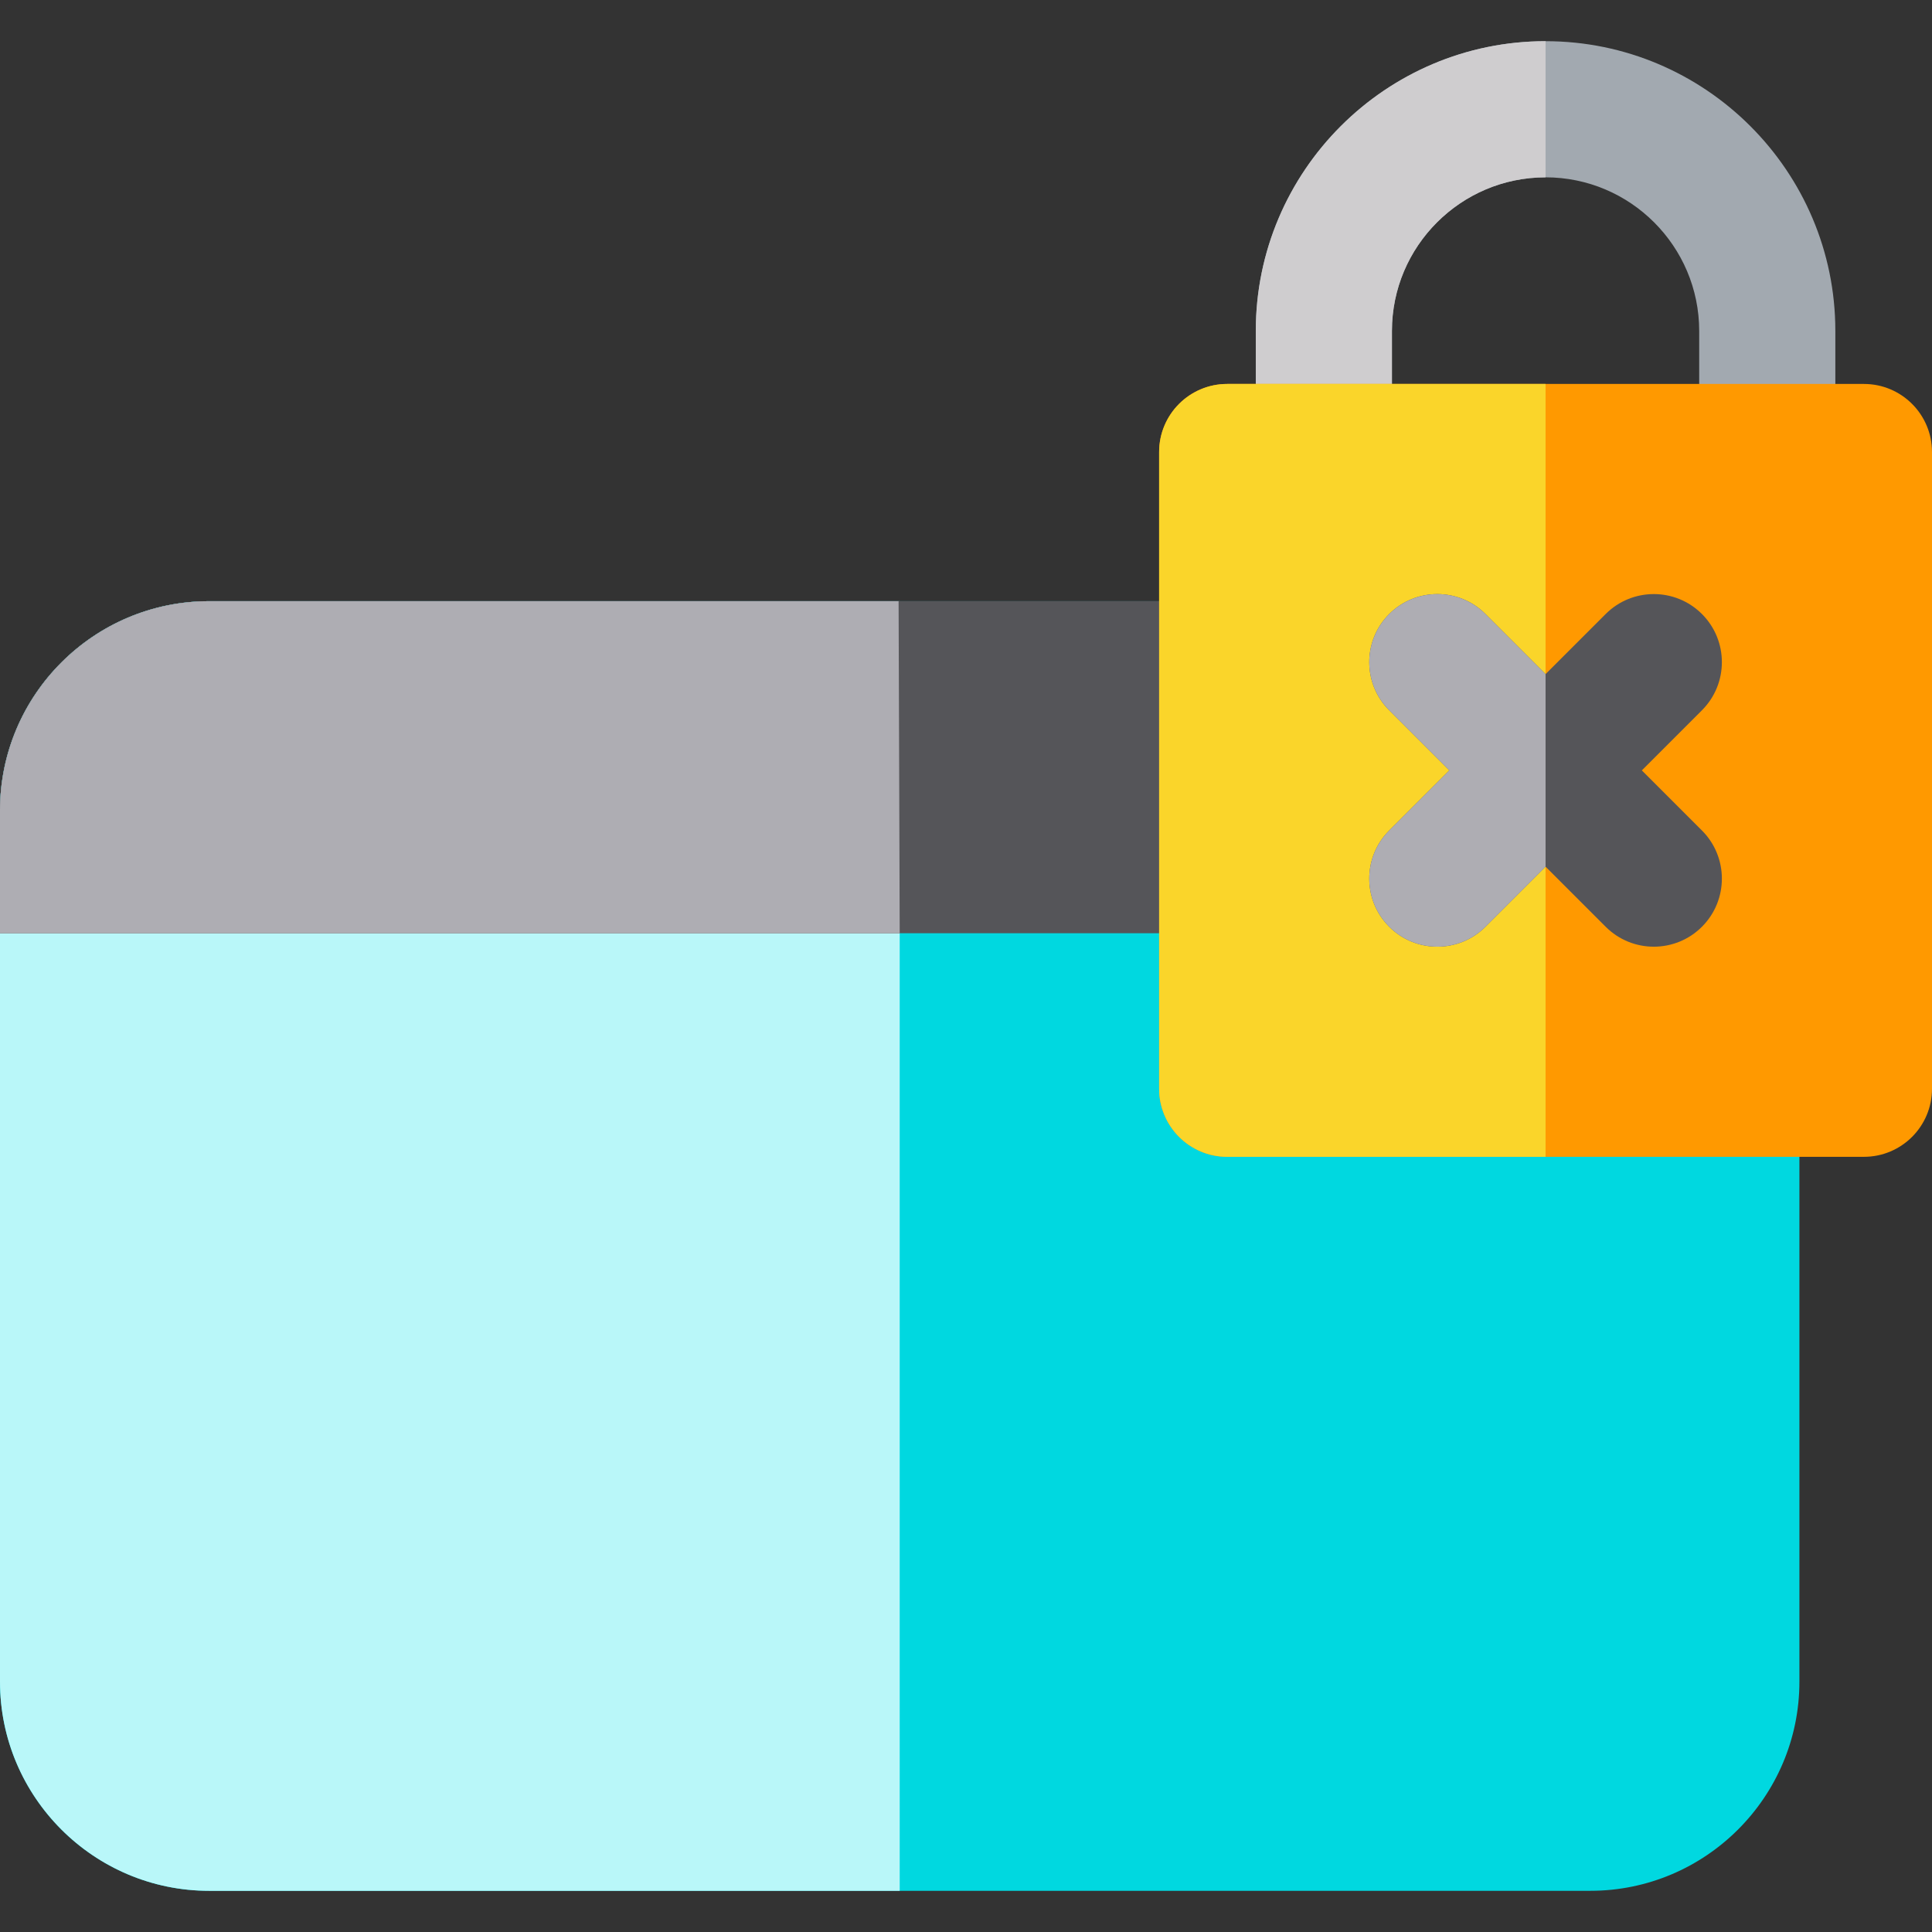
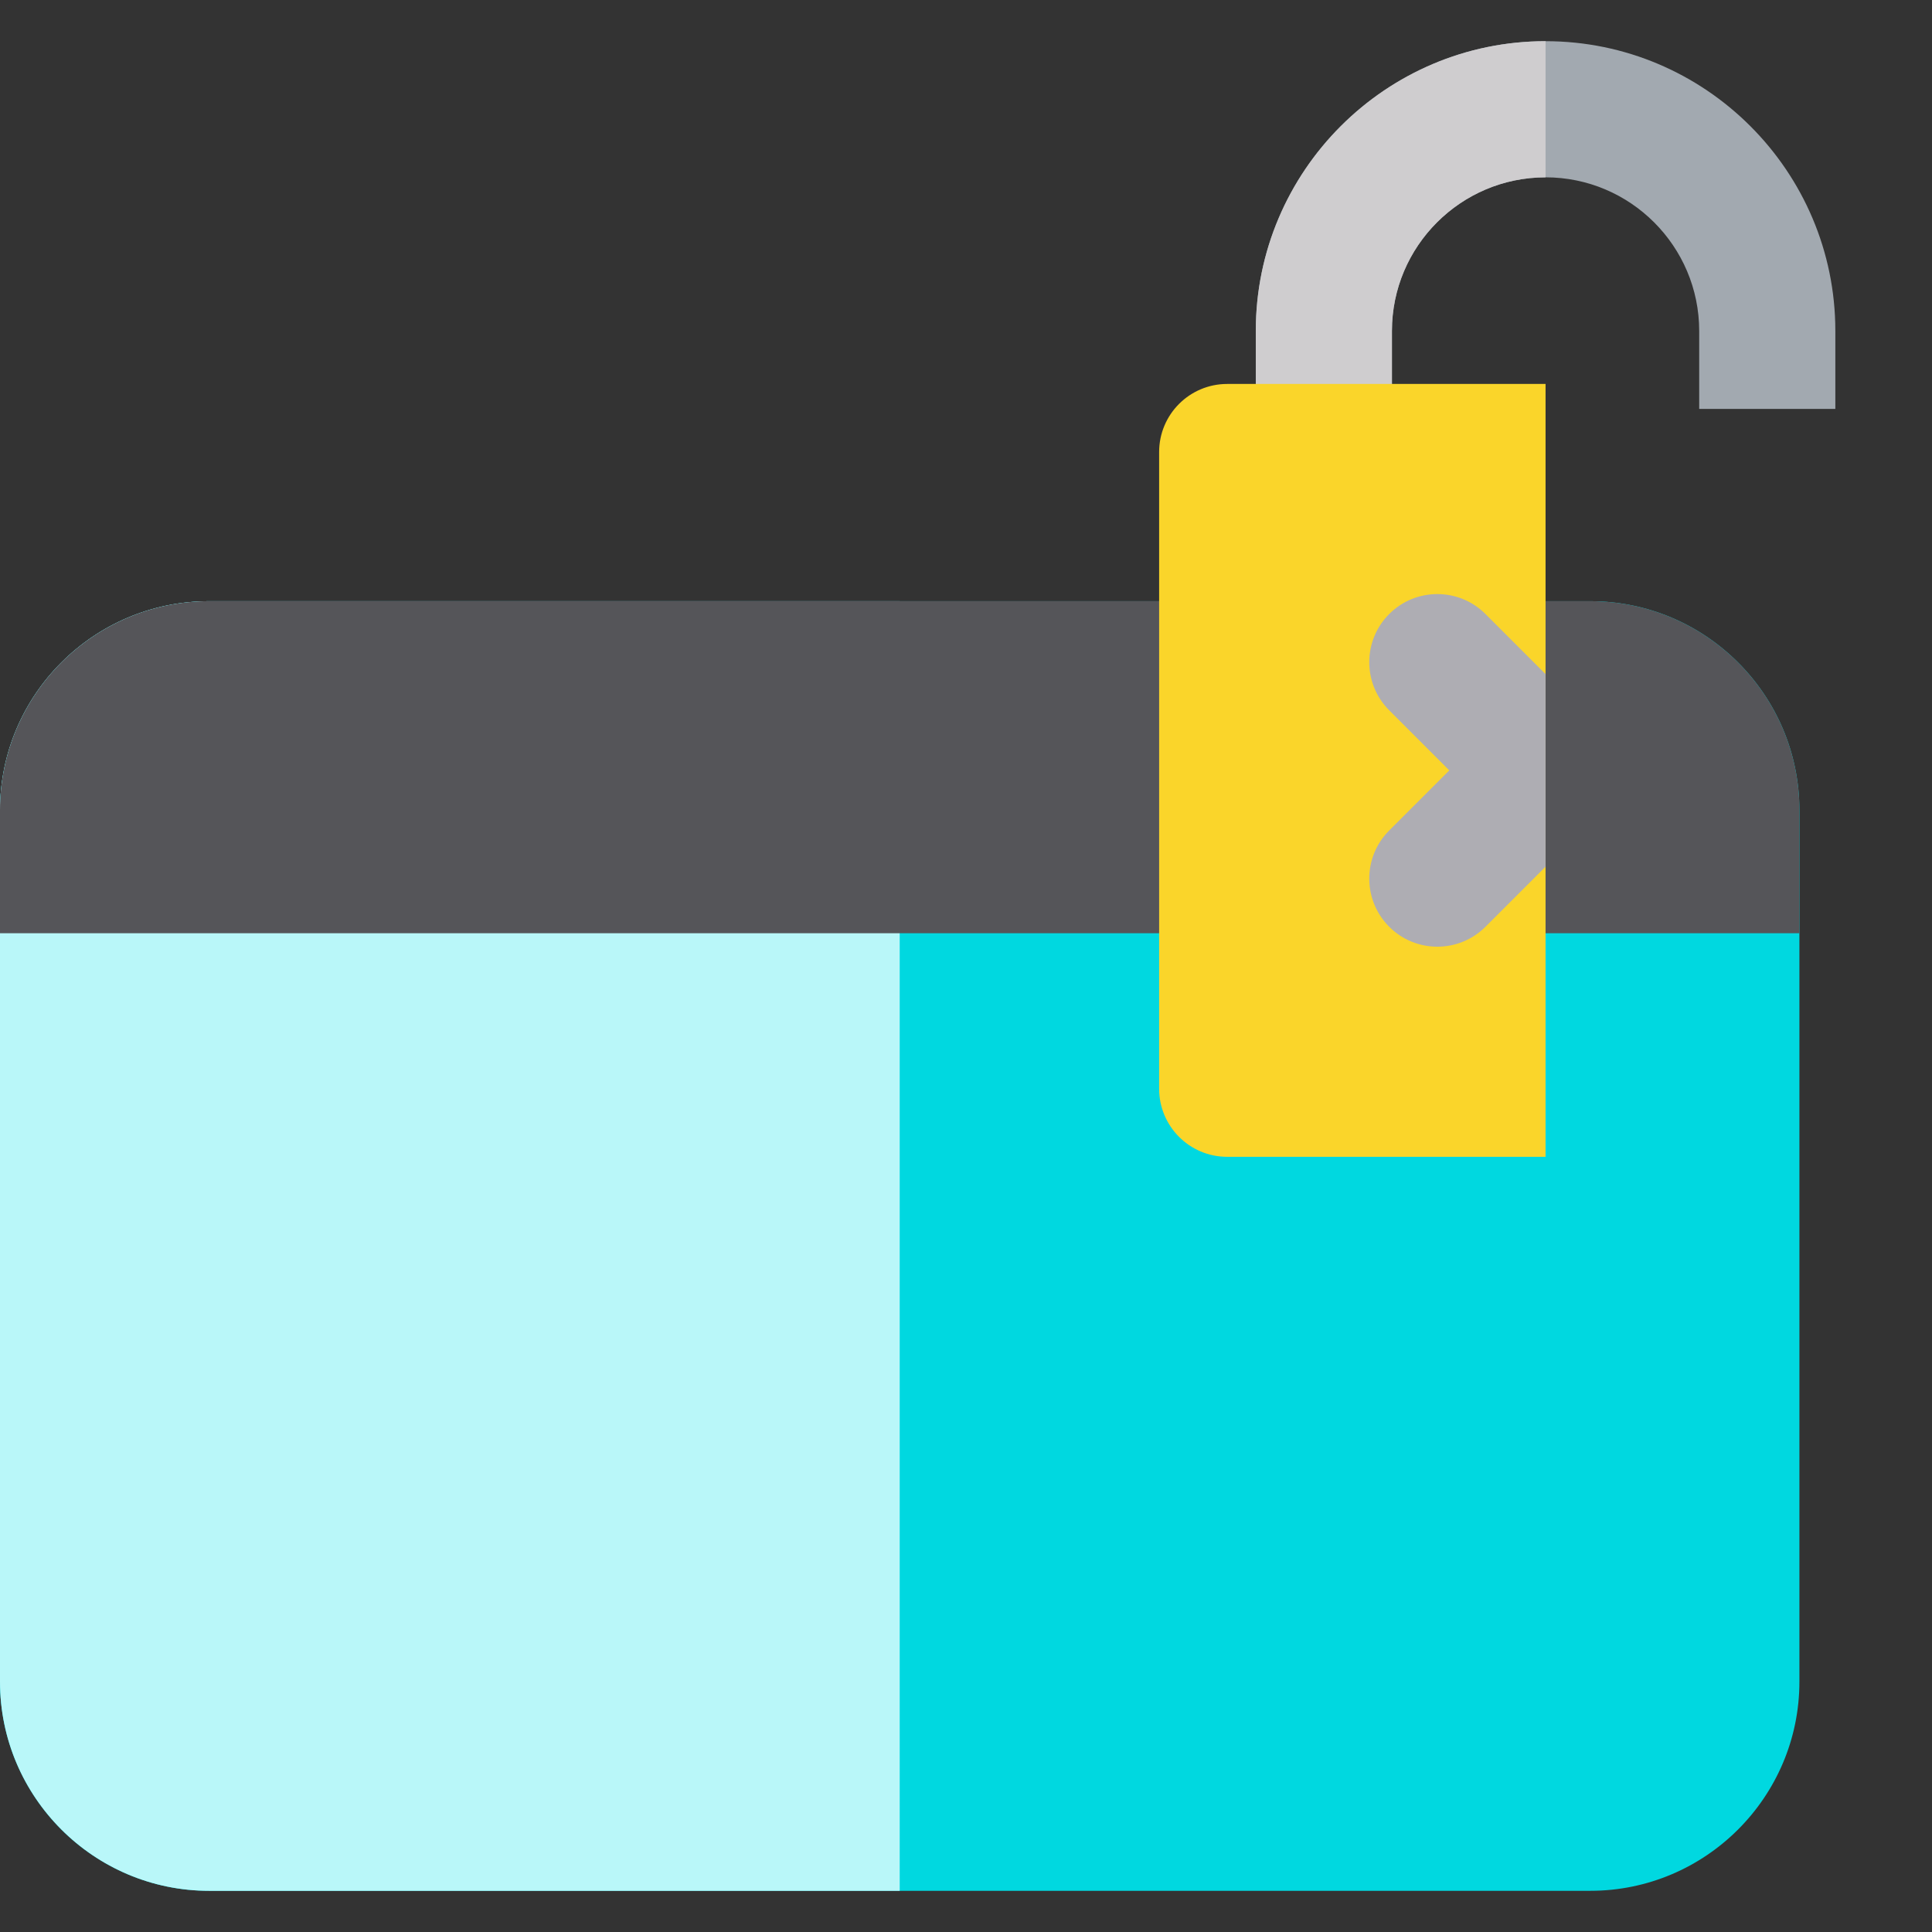
<svg xmlns="http://www.w3.org/2000/svg" height="800px" width="800px" version="1.1" id="Layer_1" viewBox="0 0 511.999 511.999" xml:space="preserve">
  <rect x="0" y="0" width="511.999" height="511.999" fill="#333333" stroke="none" />
  <path style="fill:#00D8E0;" d="M421.437,159.318H55.426C24.864,159.318,0,184.182,0,214.745v230.913  c0,30.562,24.864,55.426,55.426,55.426h366.01c30.562,0,55.426-24.864,55.426-55.426V214.745  C476.864,184.182,452,159.318,421.437,159.318z" />
  <path style="fill:#B9F7F9;" d="M238.431,159.318H55.426C24.864,159.318,0,184.182,0,214.745v230.913  c0,30.562,24.864,55.426,55.426,55.426h183.005L238.431,159.318L238.431,159.318z" />
  <path style="fill:#555559;" d="M476.864,214.745c0-30.562-24.864-55.426-55.426-55.426H55.426C24.864,159.318,0,184.182,0,214.745  v32.576h476.864V214.745z" />
-   <path style="fill:#AEADB3;" d="M238.137,159.318H55.426C24.864,159.318,0,184.182,0,214.745v32.576h238.431L238.137,159.318z" />
  <path style="fill:#A2A9B0;" d="M409.59,10.914c-42.344,0-76.793,34.449-76.793,76.793v20.658h36.08V87.707  c0-22.449,18.264-40.713,40.714-40.713c22.449,0,40.713,18.264,40.713,40.713v20.658h36.08V87.707  C486.384,45.364,451.935,10.914,409.59,10.914z" />
  <path style="fill:#CFCDCF;" d="M409.59,10.914c-42.344,0-76.793,34.449-76.793,76.793v20.658h36.08V87.707  c0-22.449,18.264-40.713,40.714-40.713C409.591,46.994,409.591,16.776,409.59,10.914z" />
-   <path style="fill:#FF9900;" d="M493.96,101.751h-7.576H325.221c-9.963,0-18.04,8.077-18.04,18.04v168.738  c0,9.963,8.077,18.04,18.04,18.04h168.738c9.963,0,18.04-8.077,18.04-18.04V119.791C512,109.828,503.923,101.751,493.96,101.751z" />
  <path style="fill:#FAD52A;" d="M409.59,101.751h-84.369c-9.963,0-18.04,8.077-18.04,18.04v168.738c0,9.963,8.077,18.04,18.04,18.04  h84.369V101.751z" />
-   <path style="fill:#555559;" d="M435.103,204.16l15.928-15.928c7.045-7.045,7.045-18.467,0-25.512  c-7.044-7.045-18.467-7.045-25.512,0l-15.928,15.928l-15.928-15.928c-7.044-7.045-18.467-7.045-25.512,0  c-7.045,7.045-7.045,18.467,0,25.512l15.928,15.928l-15.928,15.928c-7.045,7.045-7.045,18.467,0,25.512  c3.523,3.523,8.14,5.285,12.756,5.285c4.616,0,9.234-1.761,12.756-5.285l15.928-15.928l15.928,15.928  c3.523,3.523,8.14,5.285,12.756,5.285s9.234-1.761,12.756-5.285c7.045-7.045,7.045-18.467,0-25.512L435.103,204.16z" />
  <path style="fill:#AEADB3;" d="M409.591,178.648l-15.928-15.928c-7.044-7.045-18.467-7.045-25.512,0  c-7.045,7.045-7.045,18.467,0,25.512l15.928,15.928l-15.928,15.928c-7.045,7.045-7.045,18.467,0,25.512  c3.523,3.523,8.14,5.285,12.756,5.285c4.616,0,9.234-1.761,12.756-5.285l15.928-15.928v-51.025H409.591z" />
</svg>